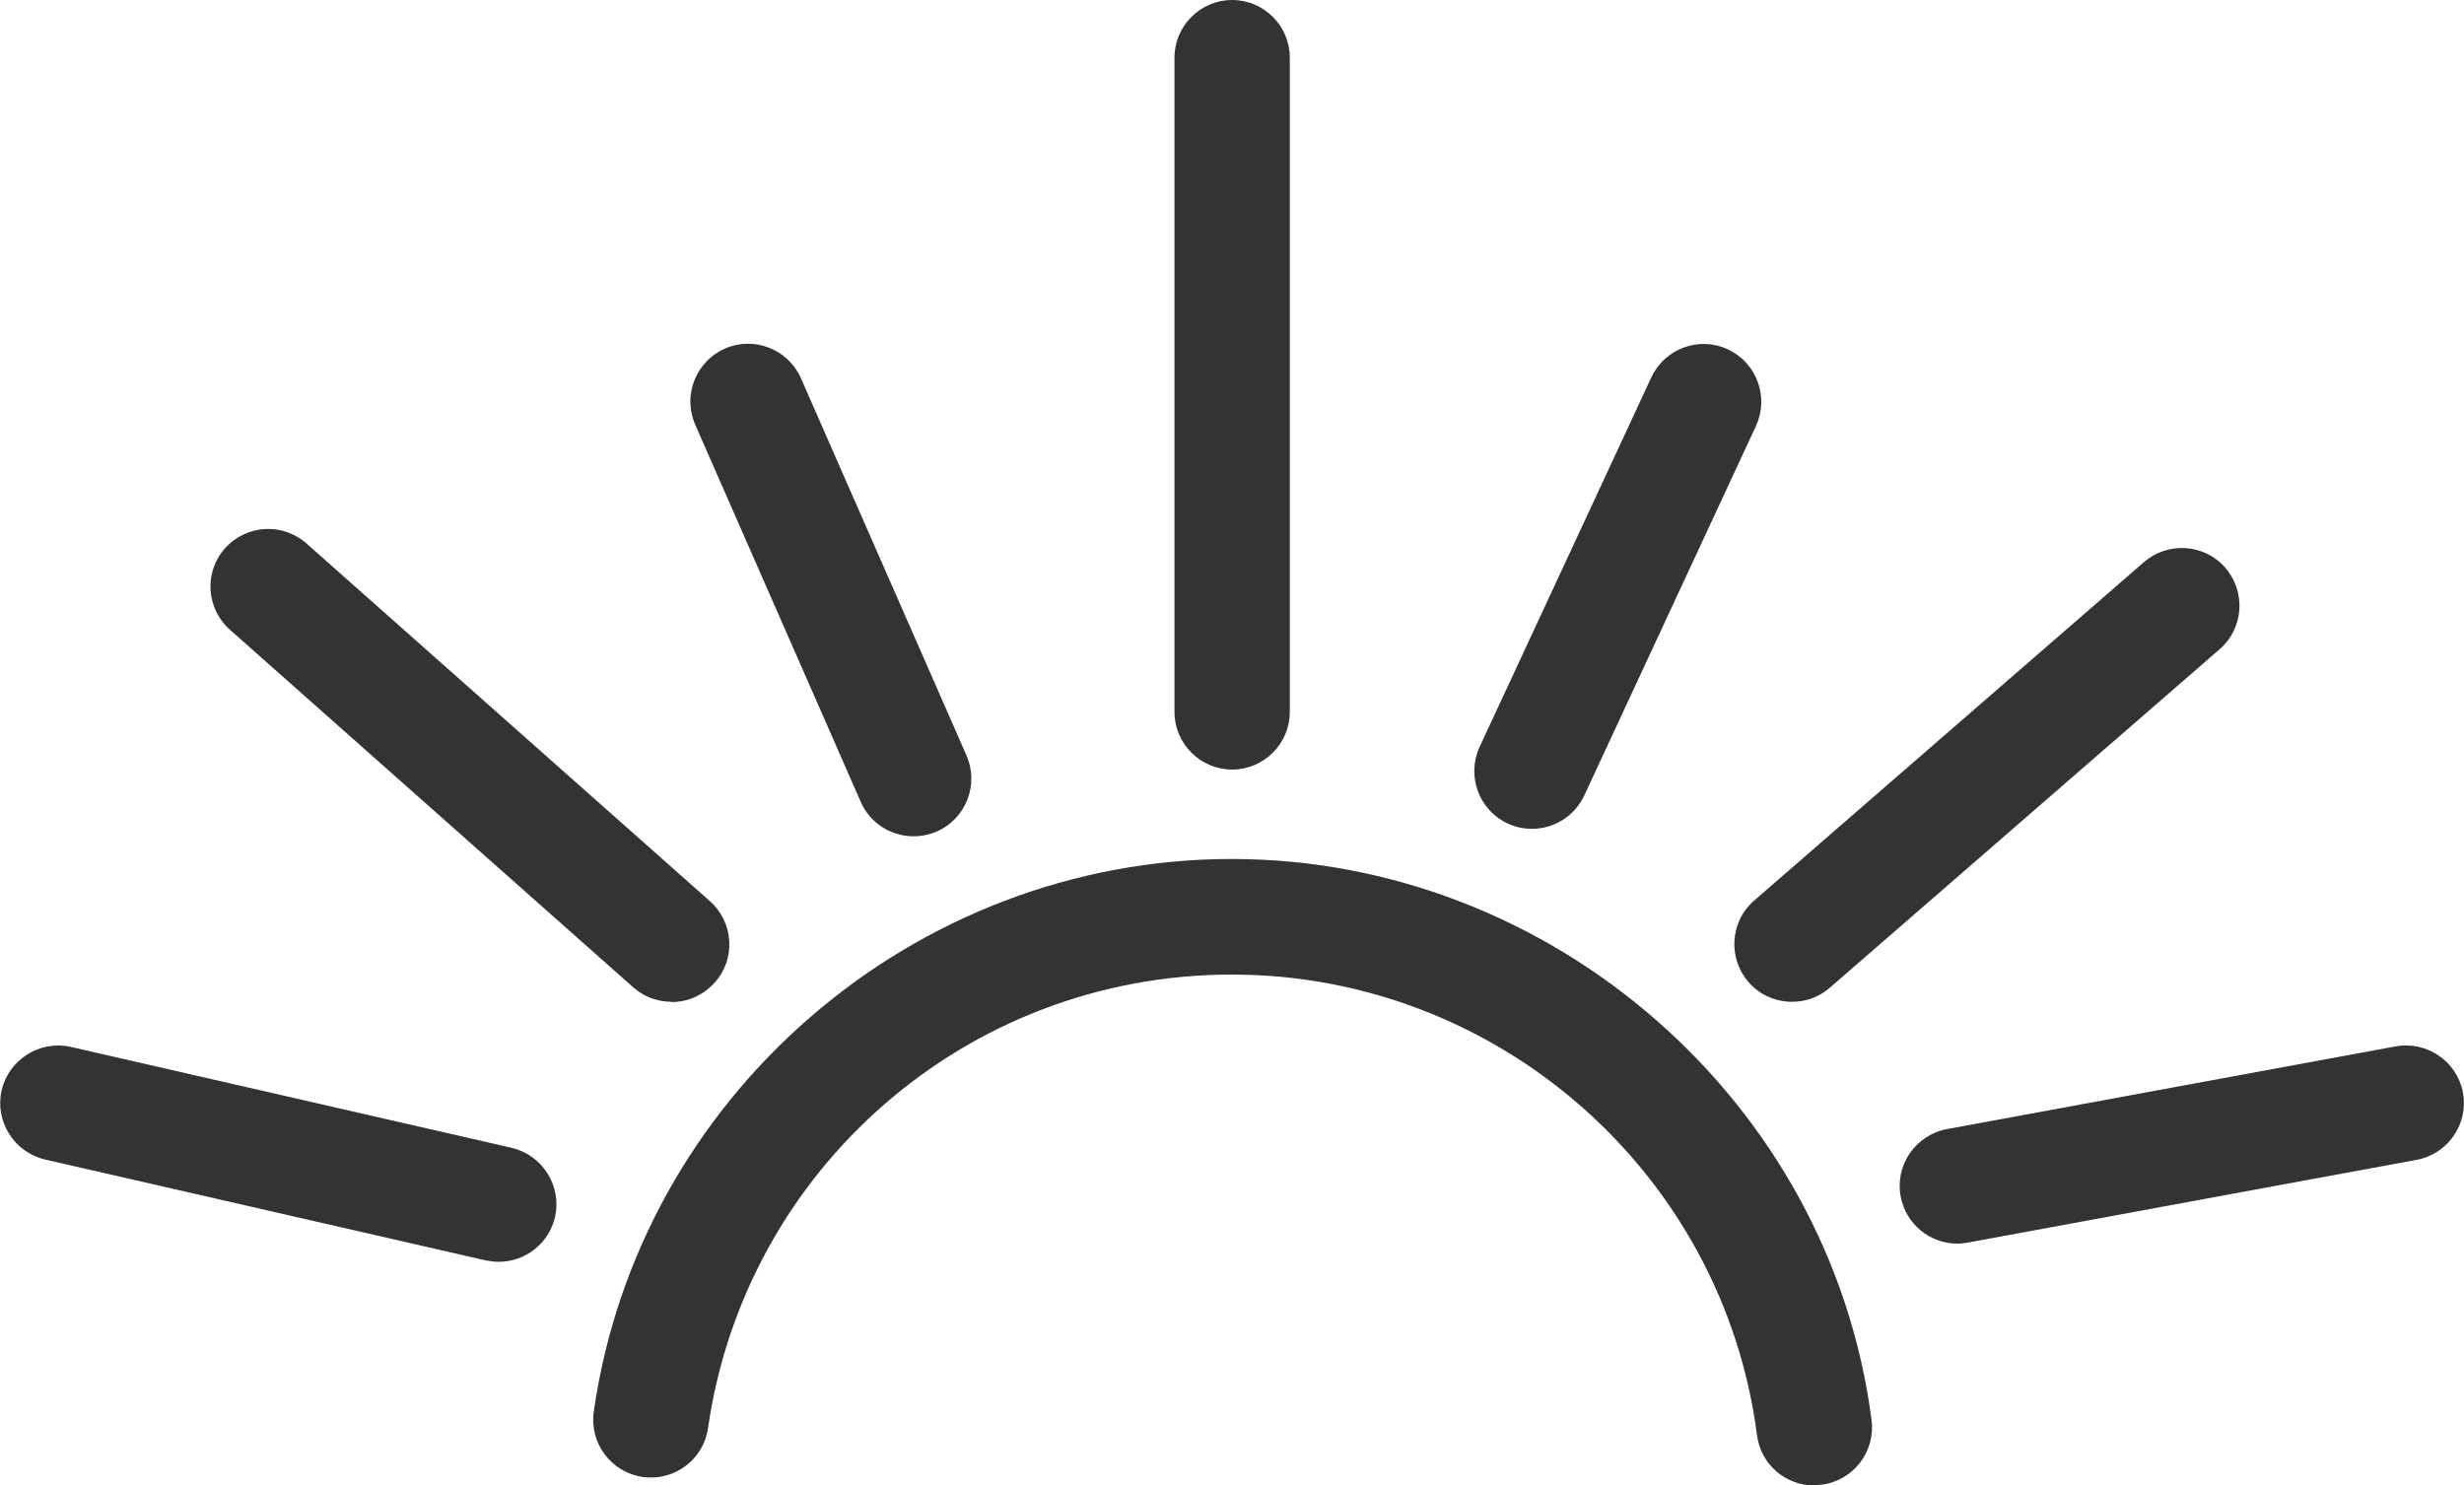
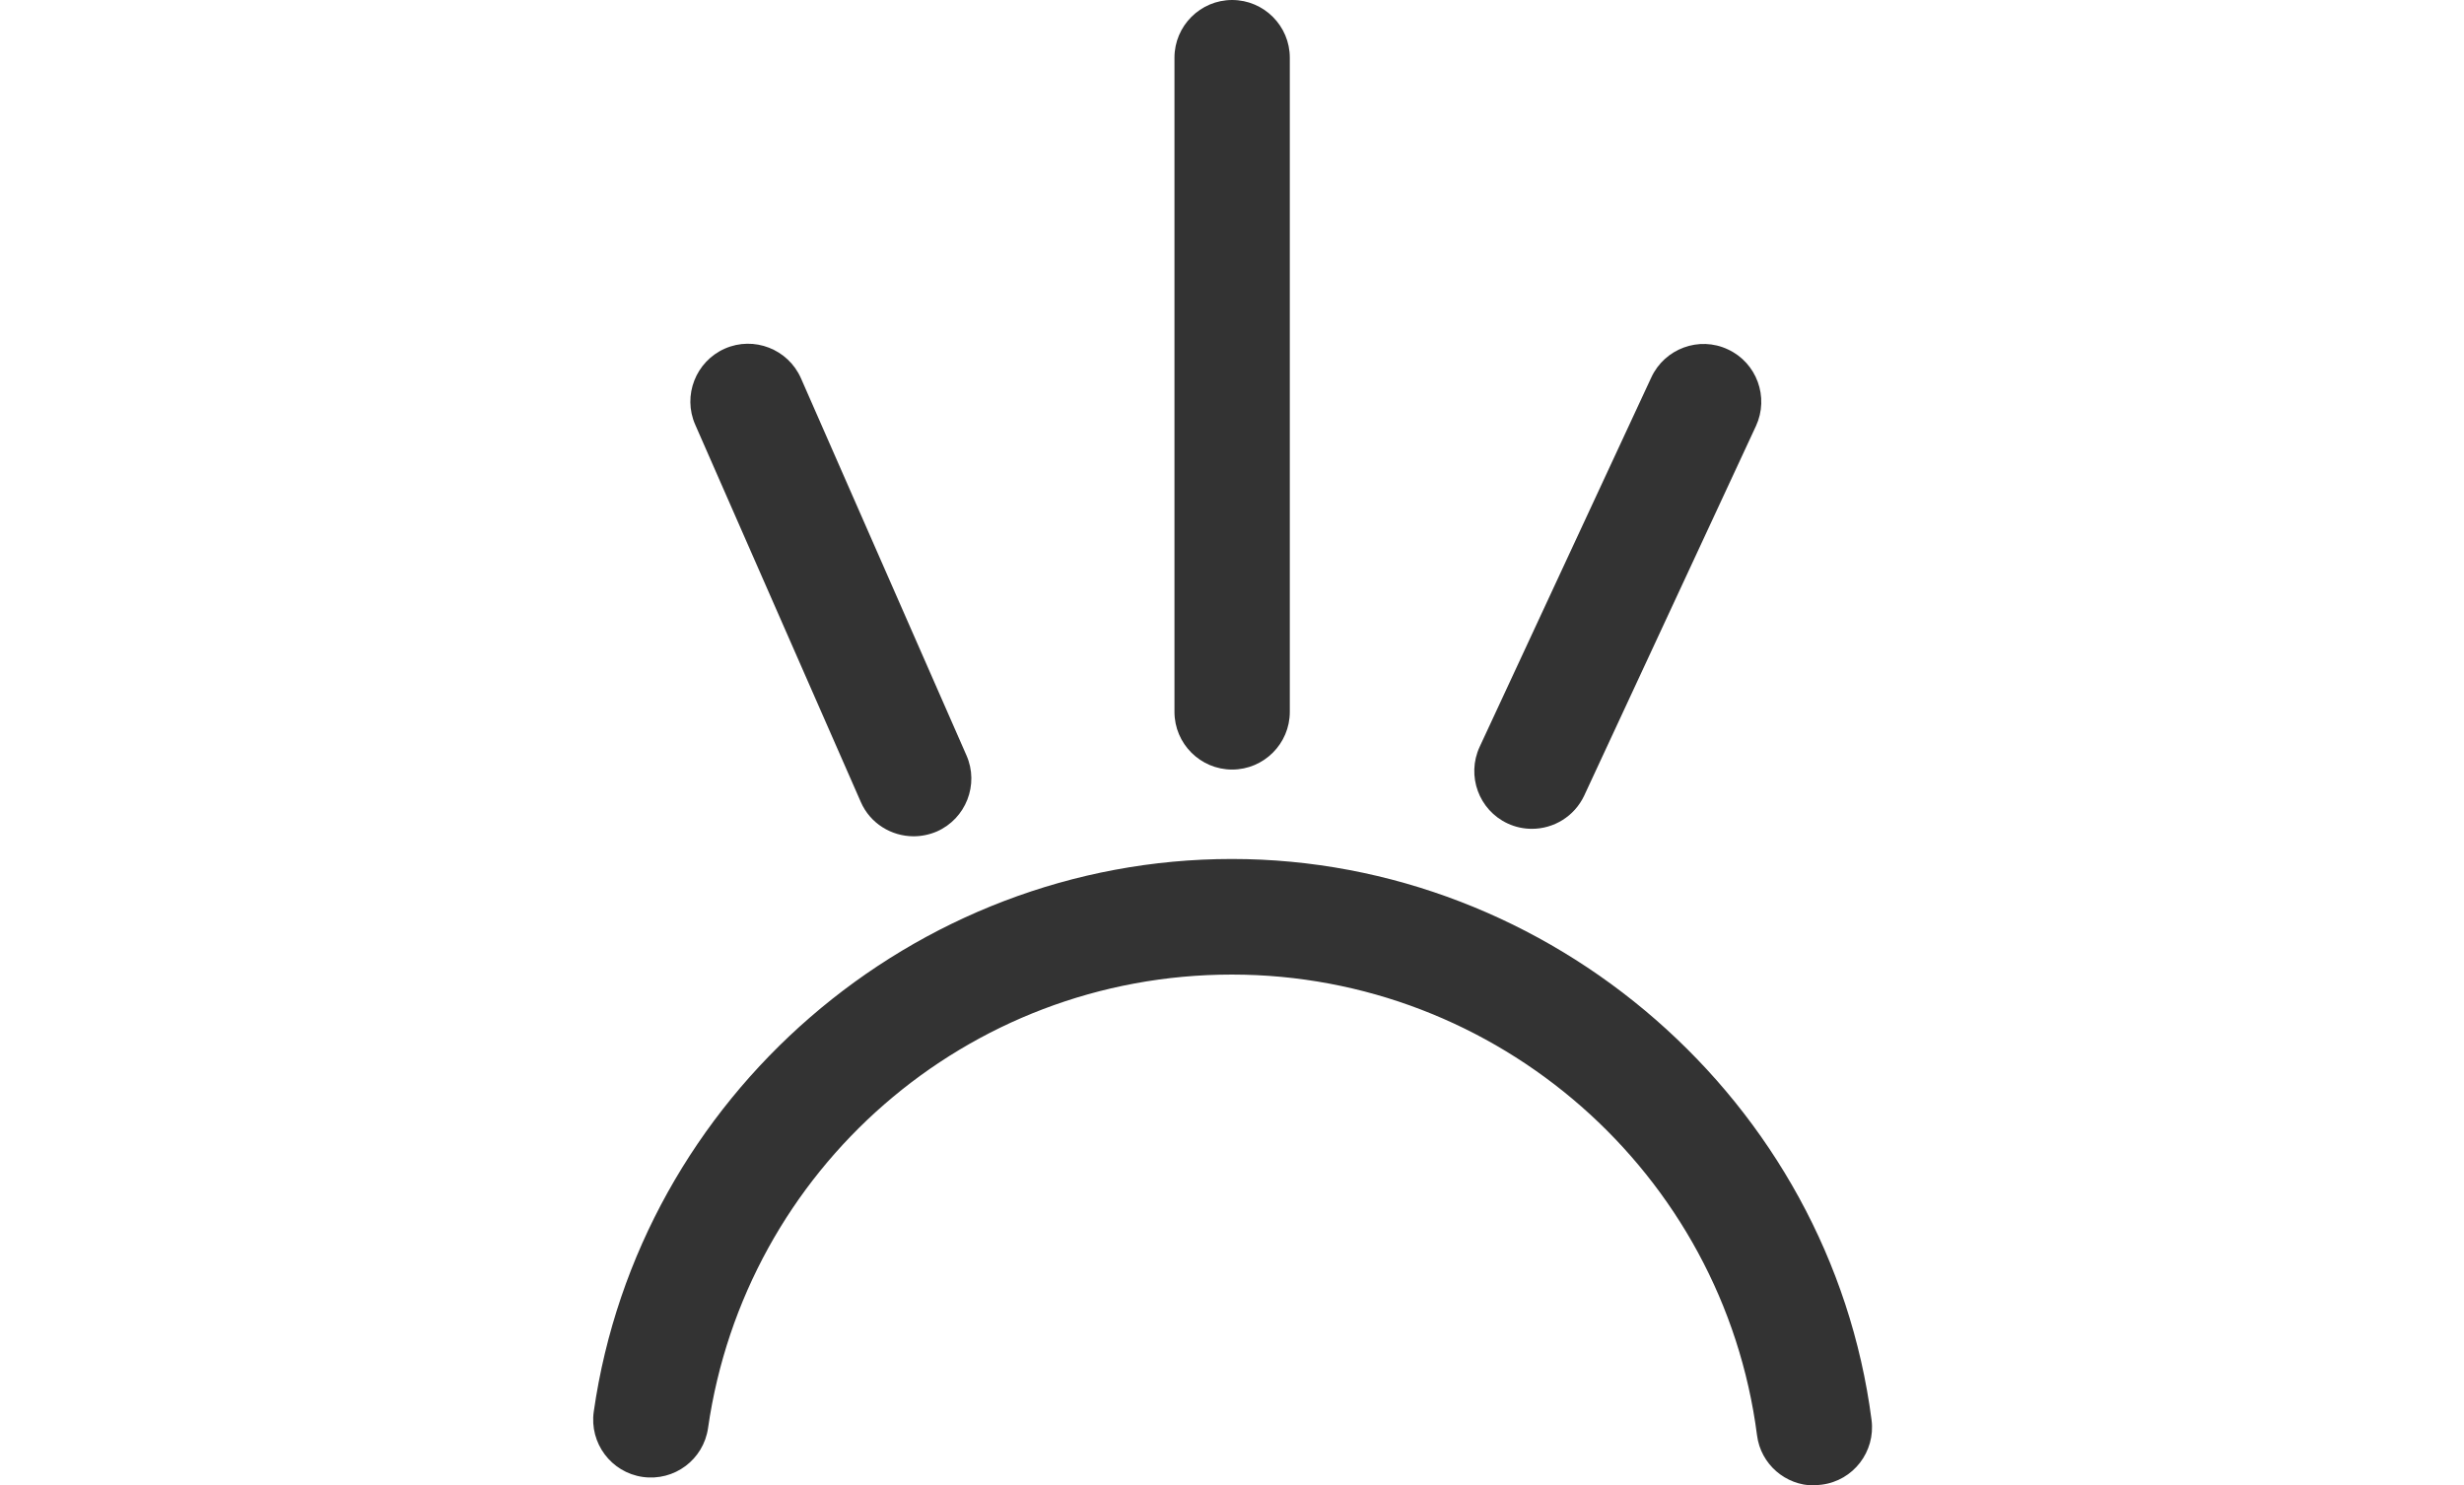
<svg xmlns="http://www.w3.org/2000/svg" id="_ŽÓť_1" data-name="—ŽÓť_1" viewBox="0 0 92.29 55.65">
  <defs>
    <style>
      .cls-1 {
        fill: #333;
      }
    </style>
  </defs>
  <path class="cls-1" d="M67.95,55.65c-1.07,0-2-.79-2.14-1.88-1.27-9.84-9.73-17.26-19.67-17.26s-18.23,7.3-19.62,16.99c-.17,1.18-1.26,2-2.45,1.83-1.18-.17-2-1.27-1.83-2.45,1.69-11.8,11.97-20.7,23.9-20.7s22.41,9.04,23.96,21.02c.15,1.18-.68,2.27-1.87,2.42-.09.01-.19.02-.28.02Z" />
  <path class="cls-1" d="M46.15,0h0C47.34,0,48.31.97,48.31,2.16v24.51c0,1.19-.97,2.16-2.16,2.16h0c-1.19,0-2.16-.97-2.16-2.16V2.16C43.99.97,44.96,0,46.15,0Z" />
  <g>
-     <path class="cls-1" d="M67.12,37.53c-.6,0-1.21-.25-1.63-.74-.78-.9-.69-2.27.21-3.05l14.6-12.68c.9-.78,2.27-.69,3.05.21.78.9.69,2.27-.21,3.05l-14.6,12.68c-.41.36-.91.53-1.42.53Z" />
-     <path class="cls-1" d="M25.15,37.53c-.51,0-1.02-.18-1.43-.54l-15.11-13.4c-.89-.79-.98-2.16-.18-3.05.79-.89,2.16-.97,3.05-.18l15.11,13.4c.89.79.98,2.16.18,3.05-.43.48-1.02.73-1.62.73Z" />
-   </g>
+     </g>
  <g>
-     <path class="cls-1" d="M73.31,46.59c-1.02,0-1.93-.73-2.12-1.77-.22-1.17.56-2.3,1.73-2.52l16.81-3.1c1.17-.21,2.3.56,2.52,1.73.22,1.17-.56,2.3-1.73,2.52l-16.81,3.1c-.13.02-.26.04-.39.04Z" />
    <path class="cls-1" d="M34.22,31.33c-.83,0-1.63-.48-1.98-1.29l-6.2-14.13c-.48-1.09.02-2.37,1.11-2.85,1.09-.48,2.37.02,2.85,1.11l6.2,14.13c.48,1.09-.02,2.37-1.11,2.85-.28.12-.58.18-.87.18Z" />
  </g>
  <g>
-     <path class="cls-1" d="M18.68,47.27c-.16,0-.32-.02-.48-.05l-16.51-3.78c-1.16-.27-1.89-1.43-1.63-2.59.27-1.16,1.43-1.89,2.59-1.63l16.51,3.78c1.16.27,1.89,1.43,1.63,2.59-.23,1-1.12,1.68-2.1,1.68Z" />
    <path class="cls-1" d="M57.38,31.05c-.3,0-.61-.06-.91-.2-1.08-.5-1.55-1.79-1.05-2.87l6.43-13.84c.5-1.08,1.79-1.56,2.87-1.05,1.08.5,1.55,1.79,1.05,2.87l-6.43,13.84c-.37.79-1.15,1.25-1.96,1.25Z" />
  </g>
</svg>